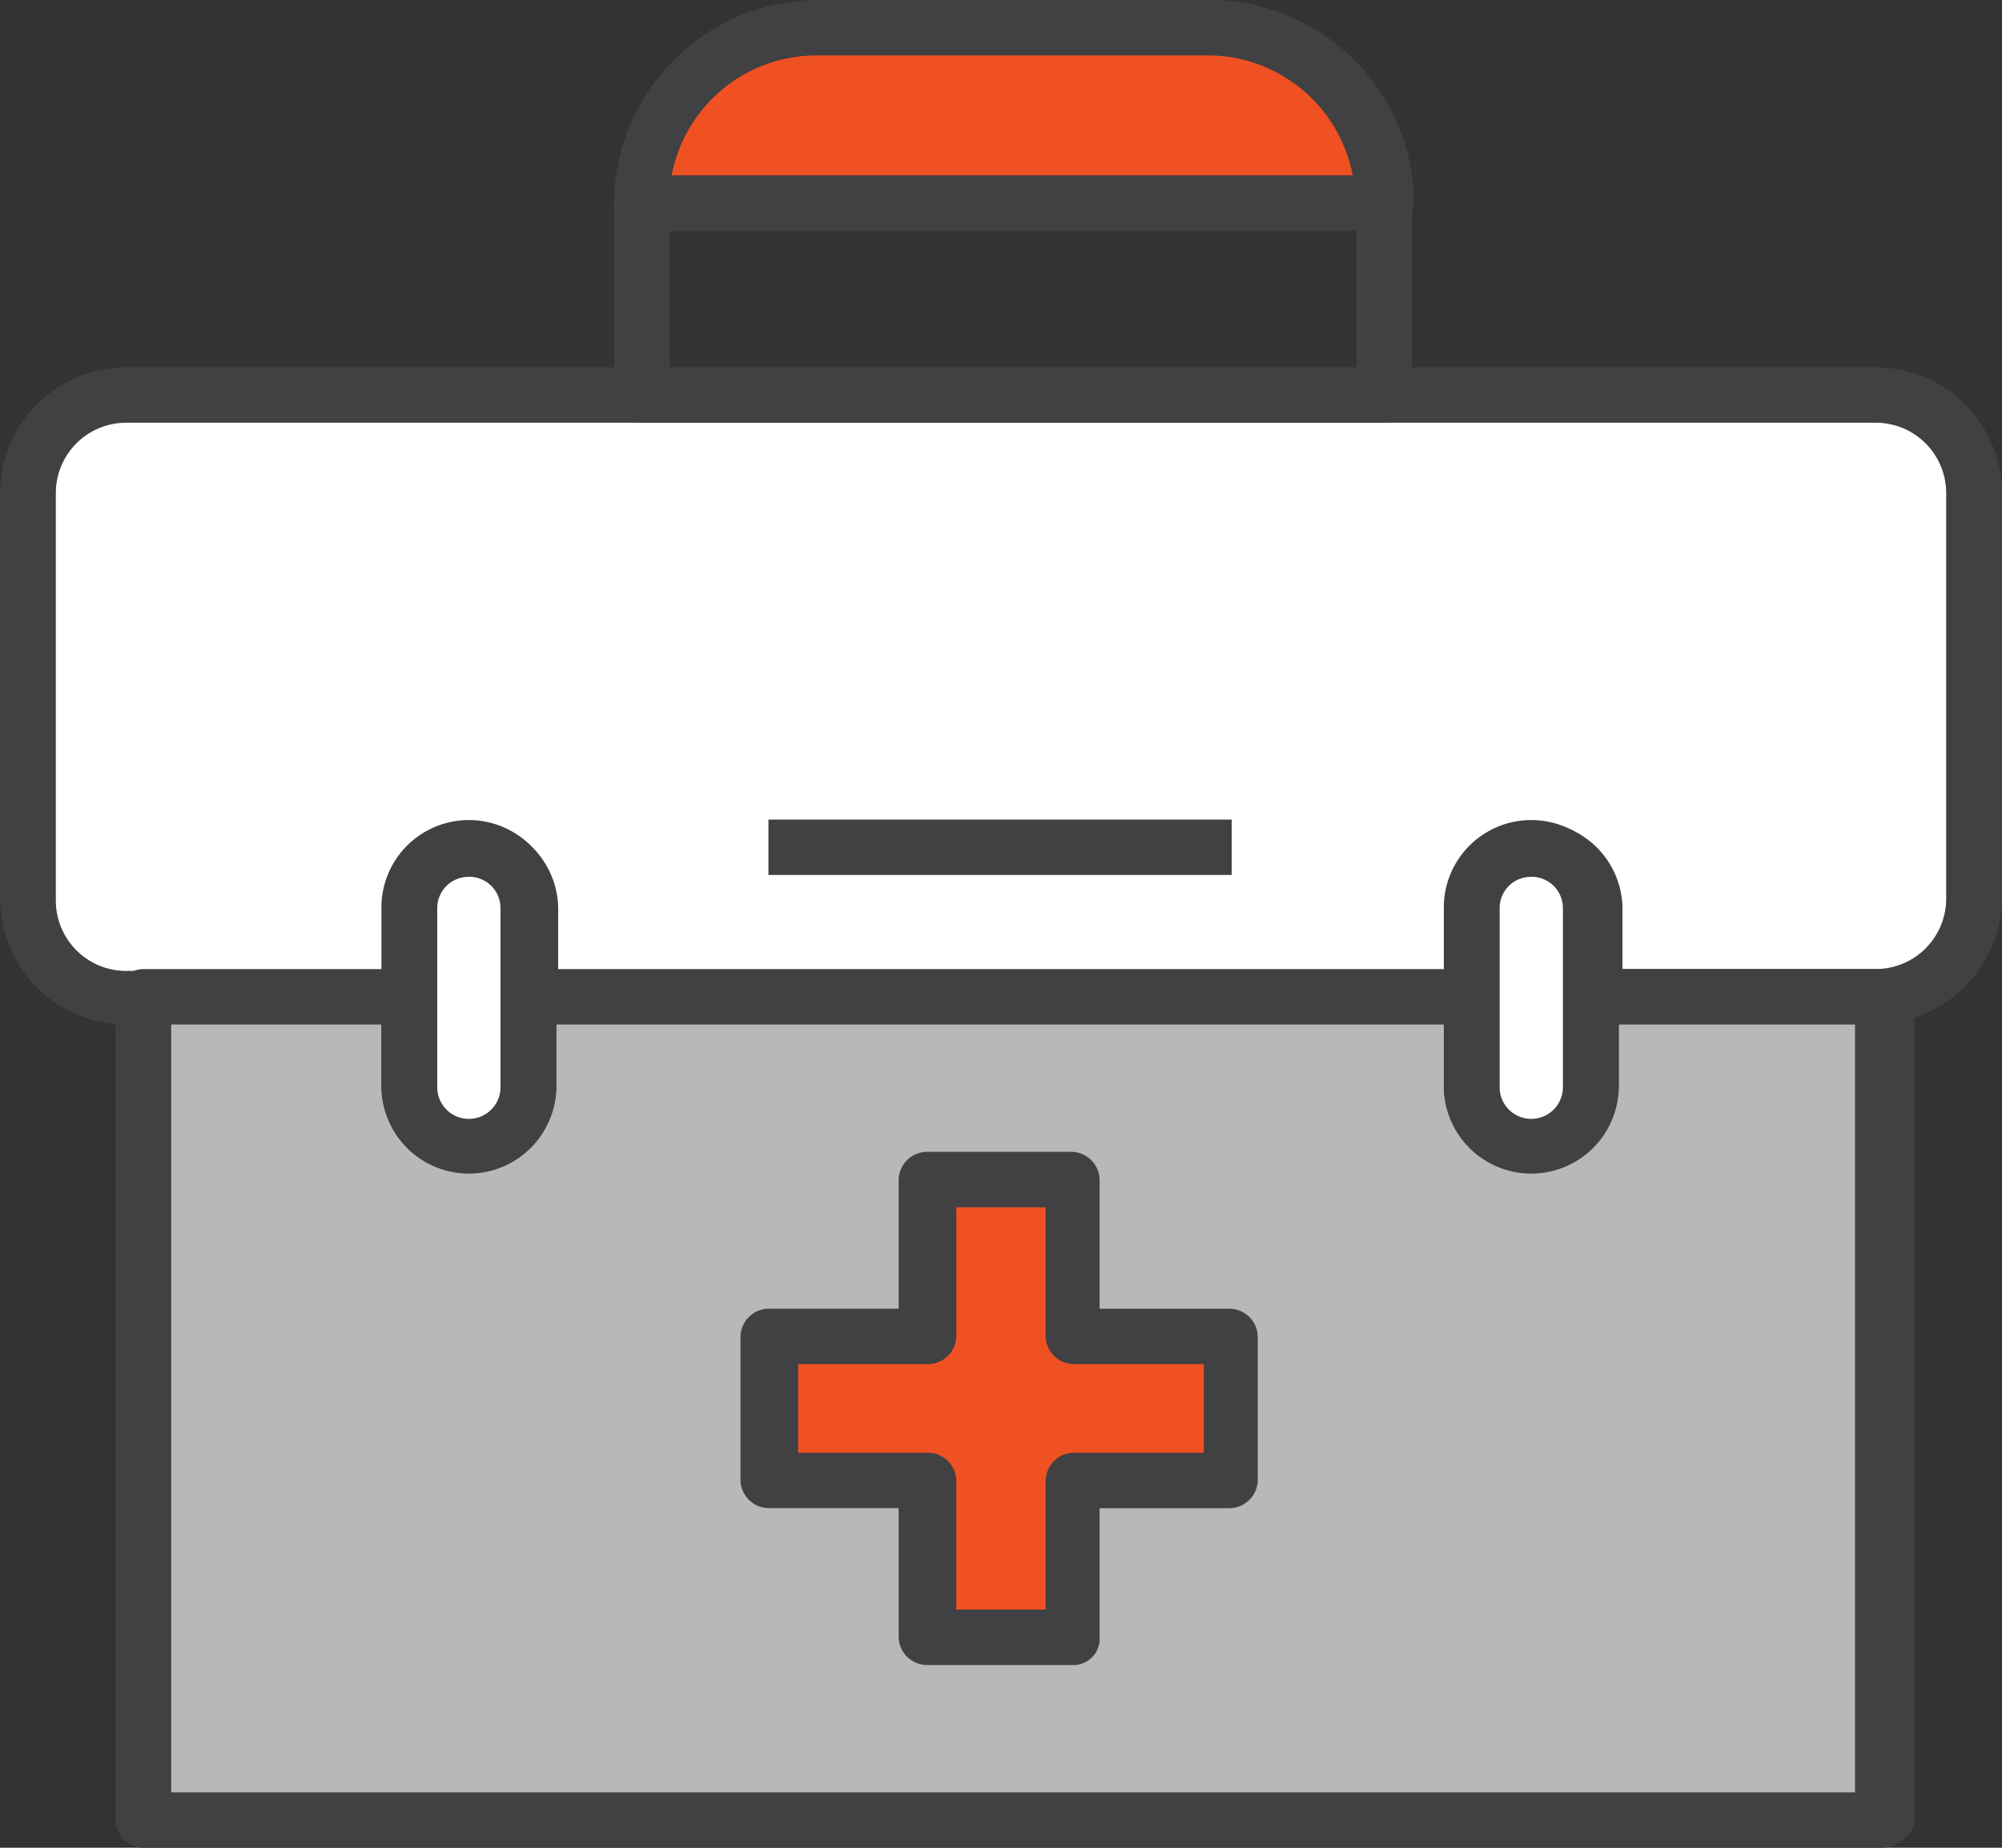
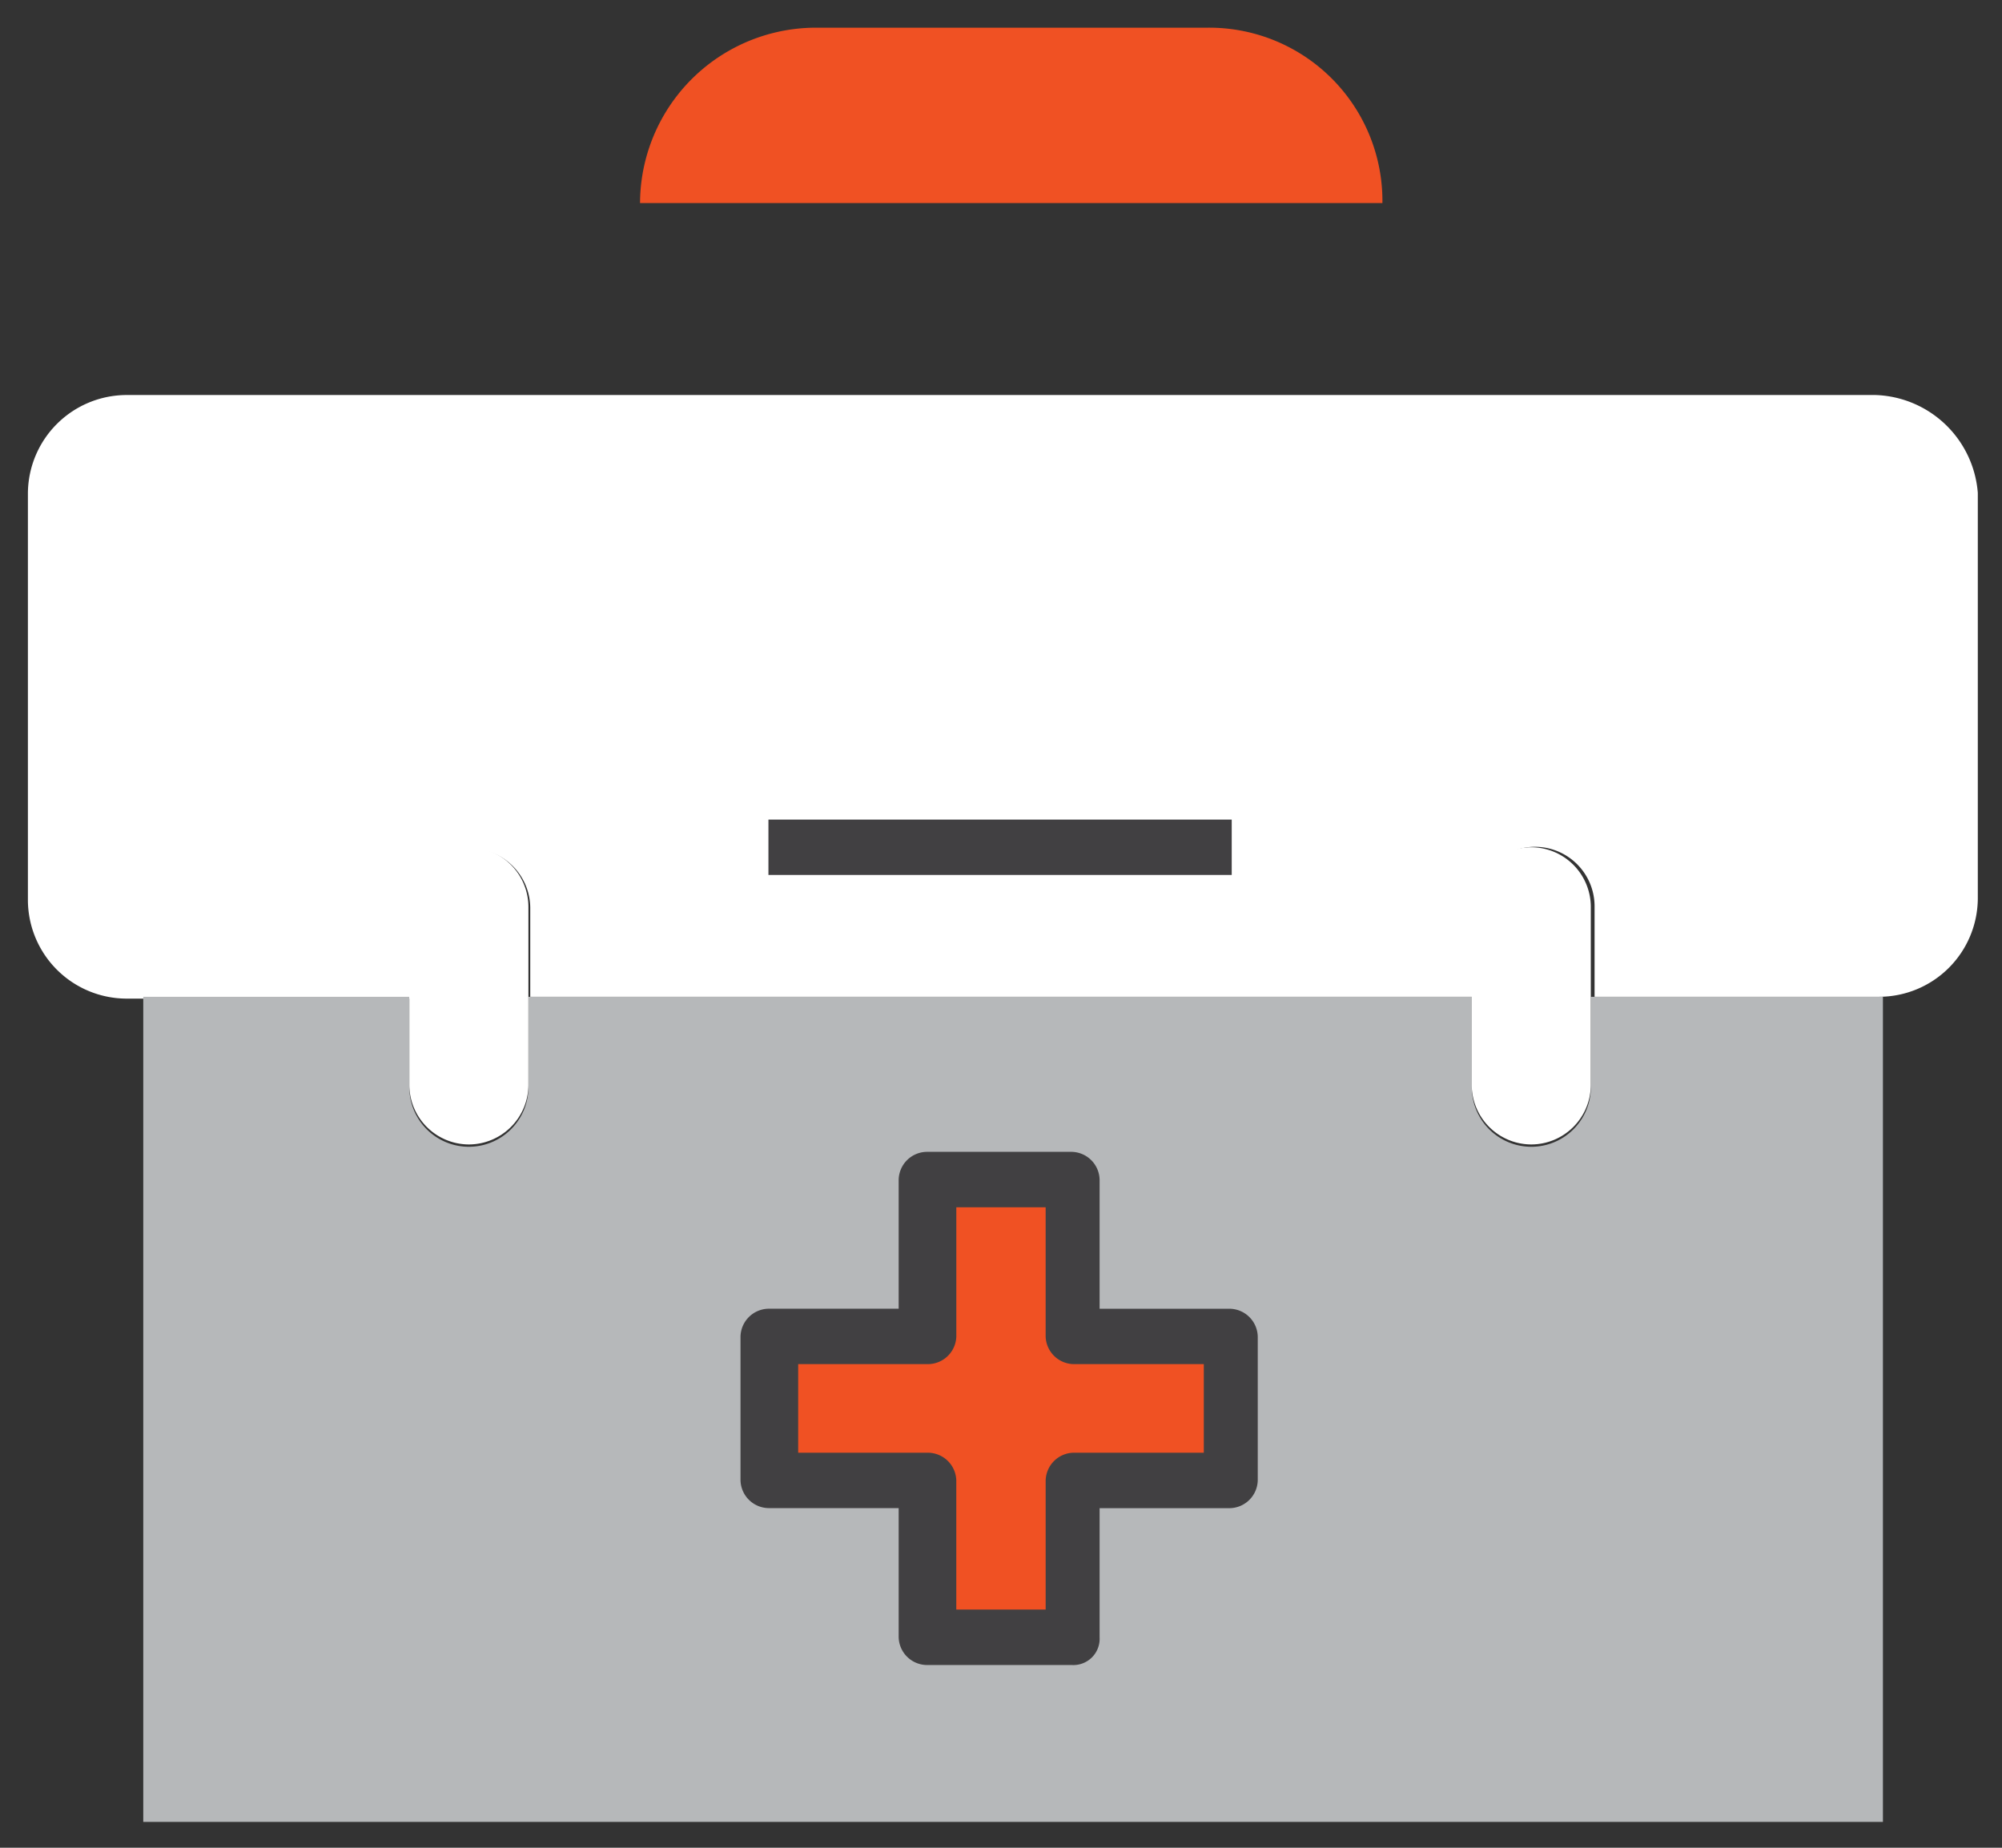
<svg xmlns="http://www.w3.org/2000/svg" viewBox="370 3336 130 120">
  <rect x="370" y="3336" width="130" height="120" fill="#333333" stroke="none" />
  <defs>
    <style>
      .cls-1 {
        fill: #fff;
      }

      .cls-2 {
        fill: #414042;
      }

      .cls-3 {
        fill: #b6b8ba;
      }

      .cls-4 {
        fill: #f05123;
      }
    </style>
  </defs>
  <g id="Group_94" data-name="Group 94" transform="translate(370 3336)">
    <g id="Group_88" data-name="Group 88" transform="translate(0 23.856)">
      <path id="Path_184" data-name="Path 184" class="cls-1" d="M121.472,21.4H7.9a6.421,6.421,0,0,0-6.4,6.354V54.247A6.421,6.421,0,0,0,7.9,60.6H26.388V54.727a3.866,3.866,0,0,1,7.732,0v5.754H95.5V54.607a3.866,3.866,0,0,1,7.732,0v5.874h18.485a6.421,6.421,0,0,0,6.4-6.354V27.754A6.893,6.893,0,0,0,121.472,21.4Z" transform="translate(0.312 -19.602)" />
-       <path id="Path_185" data-name="Path 185" class="cls-2" d="M121.784,62.577H103.3a1.851,1.851,0,0,1-1.812-1.8V54.9a2.054,2.054,0,0,0-4.108,0v5.874a1.851,1.851,0,0,1-1.812,1.8H34.312a1.851,1.851,0,0,1-1.812-1.8V54.9a2.054,2.054,0,0,0-4.108,0v5.874a1.851,1.851,0,0,1-1.812,1.8H8.216A8.192,8.192,0,0,1,0,54.425V28.052A8.192,8.192,0,0,1,8.216,19.9H121.784A8.192,8.192,0,0,1,130,28.052V54.545A8.331,8.331,0,0,1,121.784,62.577Zm-16.673-3.6h16.673a4.571,4.571,0,0,0,4.591-4.555V28.052a4.571,4.571,0,0,0-4.591-4.555H8.216a4.571,4.571,0,0,0-4.591,4.555V54.545A4.571,4.571,0,0,0,8.216,59.1H24.888V55.025a5.679,5.679,0,0,1,11.357,0V59.1H94V55.025a5.679,5.679,0,0,1,11.357,0v3.956Z" transform="translate(0 -19.9)" />
    </g>
    <g id="Group_89" data-name="Group 89" transform="translate(7.491 62.937)">
      <path id="Path_186" data-name="Path 186" class="cls-3" d="M101.7,54v5.874a3.866,3.866,0,0,1-7.732,0V54H32.709v5.874a3.866,3.866,0,0,1-7.732,0V54H7.7v53.586H120.665V54Z" transform="translate(-5.888 -52.202)" />
-       <path id="Path_187" data-name="Path 187" class="cls-2" d="M120.977,109.563H8.012a1.851,1.851,0,0,1-1.812-1.8V54.3a1.851,1.851,0,0,1,1.812-1.8h17.4a1.851,1.851,0,0,1,1.812,1.8v5.874a2.054,2.054,0,0,0,4.108,0V54.3a1.851,1.851,0,0,1,1.812-1.8H94.518a1.851,1.851,0,0,1,1.812,1.8v5.874a2.054,2.054,0,0,0,4.108,0V54.3a1.851,1.851,0,0,1,1.812-1.8h18.968a1.851,1.851,0,0,1,1.812,1.8v53.586A2.177,2.177,0,0,1,120.977,109.563Zm-111.152-3.6h109.34V56.1H103.821v4.076a5.679,5.679,0,0,1-11.357,0V56.1H34.834v4.076a5.679,5.679,0,0,1-11.357,0V56.1H9.825Z" transform="translate(-6.2 -52.5)" />
    </g>
    <g id="Group_90" data-name="Group 90" transform="translate(48.085 74.805)">
      <path id="Path_188" data-name="Path 188" class="cls-4" d="M71.384,74.09H60.993V63.9h-9.3V74.09H41.3V83.44H51.69V93.63h9.3V83.44h10.39Z" transform="translate(-39.488 -62.102)" />
      <path id="Path_189" data-name="Path 189" class="cls-2" d="M61.306,95.727H51.882a1.851,1.851,0,0,1-1.812-1.8V85.537H41.612a1.851,1.851,0,0,1-1.812-1.8V74.388a1.851,1.851,0,0,1,1.812-1.8H50.07V64.2a1.851,1.851,0,0,1,1.812-1.8h9.424a1.851,1.851,0,0,1,1.812,1.8V72.59h8.457a1.851,1.851,0,0,1,1.812,1.8v9.351a1.851,1.851,0,0,1-1.812,1.8H63.118v8.392A1.706,1.706,0,0,1,61.306,95.727Zm-7.491-3.6h5.8V83.739a1.851,1.851,0,0,1,1.812-1.8h8.457V76.186H61.426a1.851,1.851,0,0,1-1.812-1.8V66h-5.8v8.392A1.851,1.851,0,0,1,52,76.186H43.545V81.94H52a1.851,1.851,0,0,1,1.812,1.8V92.13Z" transform="translate(-39.8 -62.4)" />
    </g>
    <g id="Group_91" data-name="Group 91" transform="translate(24.768 53.227)">
      <path id="Path_190" data-name="Path 190" class="cls-1" d="M29.732,61.365A3.878,3.878,0,0,1,25.866,65.2h0A3.878,3.878,0,0,1,22,61.365V49.736A3.878,3.878,0,0,1,25.866,45.9h0a3.878,3.878,0,0,1,3.866,3.836ZM98.719,49.736A3.878,3.878,0,0,0,94.853,45.9h0a3.878,3.878,0,0,0-3.866,3.836V61.365A3.878,3.878,0,0,0,94.853,65.2h0a3.878,3.878,0,0,0,3.866-3.836Z" transform="translate(-20.188 -44.102)" />
-       <path id="Path_191" data-name="Path 191" class="cls-2" d="M95.165,67.3a5.65,5.65,0,0,1-5.678-5.634V50.034a5.679,5.679,0,0,1,11.357,0V61.663A5.65,5.65,0,0,1,95.165,67.3Zm0-19.181a2.029,2.029,0,0,0-2.054,2.038V61.783a2.054,2.054,0,0,0,4.108,0V50.154A2.029,2.029,0,0,0,95.165,48.116ZM26.178,67.3A5.65,5.65,0,0,1,20.5,61.663V50.034a5.679,5.679,0,0,1,11.357,0V61.663A5.65,5.65,0,0,1,26.178,67.3Zm0-19.181a2.029,2.029,0,0,0-2.054,2.038V61.783a2.054,2.054,0,0,0,4.108,0V50.154A2.029,2.029,0,0,0,26.178,48.116Z" transform="translate(-20.5 -44.4)" />
    </g>
    <g id="Group_93" data-name="Group 93" transform="translate(39.87)">
-       <path id="Path_192" data-name="Path 192" class="cls-2" d="M83.019,25.564H34.812A1.851,1.851,0,0,1,33,23.766V11.3a1.851,1.851,0,0,1,1.812-1.8H83.019a1.851,1.851,0,0,1,1.812,1.8V23.766A1.851,1.851,0,0,1,83.019,25.564Zm-46.394-3.6H81.206V13.1H36.625Z" transform="translate(-33 1.889)" />
      <g id="Group_92" data-name="Group 92">
        <path id="Path_193" data-name="Path 193" class="cls-4" d="M71.249,1.5H45.878A11.428,11.428,0,0,0,34.4,12.889H82.606A11.25,11.25,0,0,0,71.249,1.5Z" transform="translate(-32.709 0.298)" />
-         <path id="Path_194" data-name="Path 194" class="cls-2" d="M83.019,14.985H34.812A1.851,1.851,0,0,1,33,13.187,13.277,13.277,0,0,1,46.29,0H71.662a13.278,13.278,0,0,1,13.29,13.187A2.057,2.057,0,0,1,83.019,14.985Zm-46.273-3.6H80.965A9.576,9.576,0,0,0,71.541,3.6H46.169A9.576,9.576,0,0,0,36.745,11.389Z" transform="translate(-33)" />
      </g>
    </g>
    <rect id="Rectangle_100" data-name="Rectangle 100" class="cls-2" width="30.084" height="3.596" transform="translate(49.898 53.227)" />
  </g>
</svg>